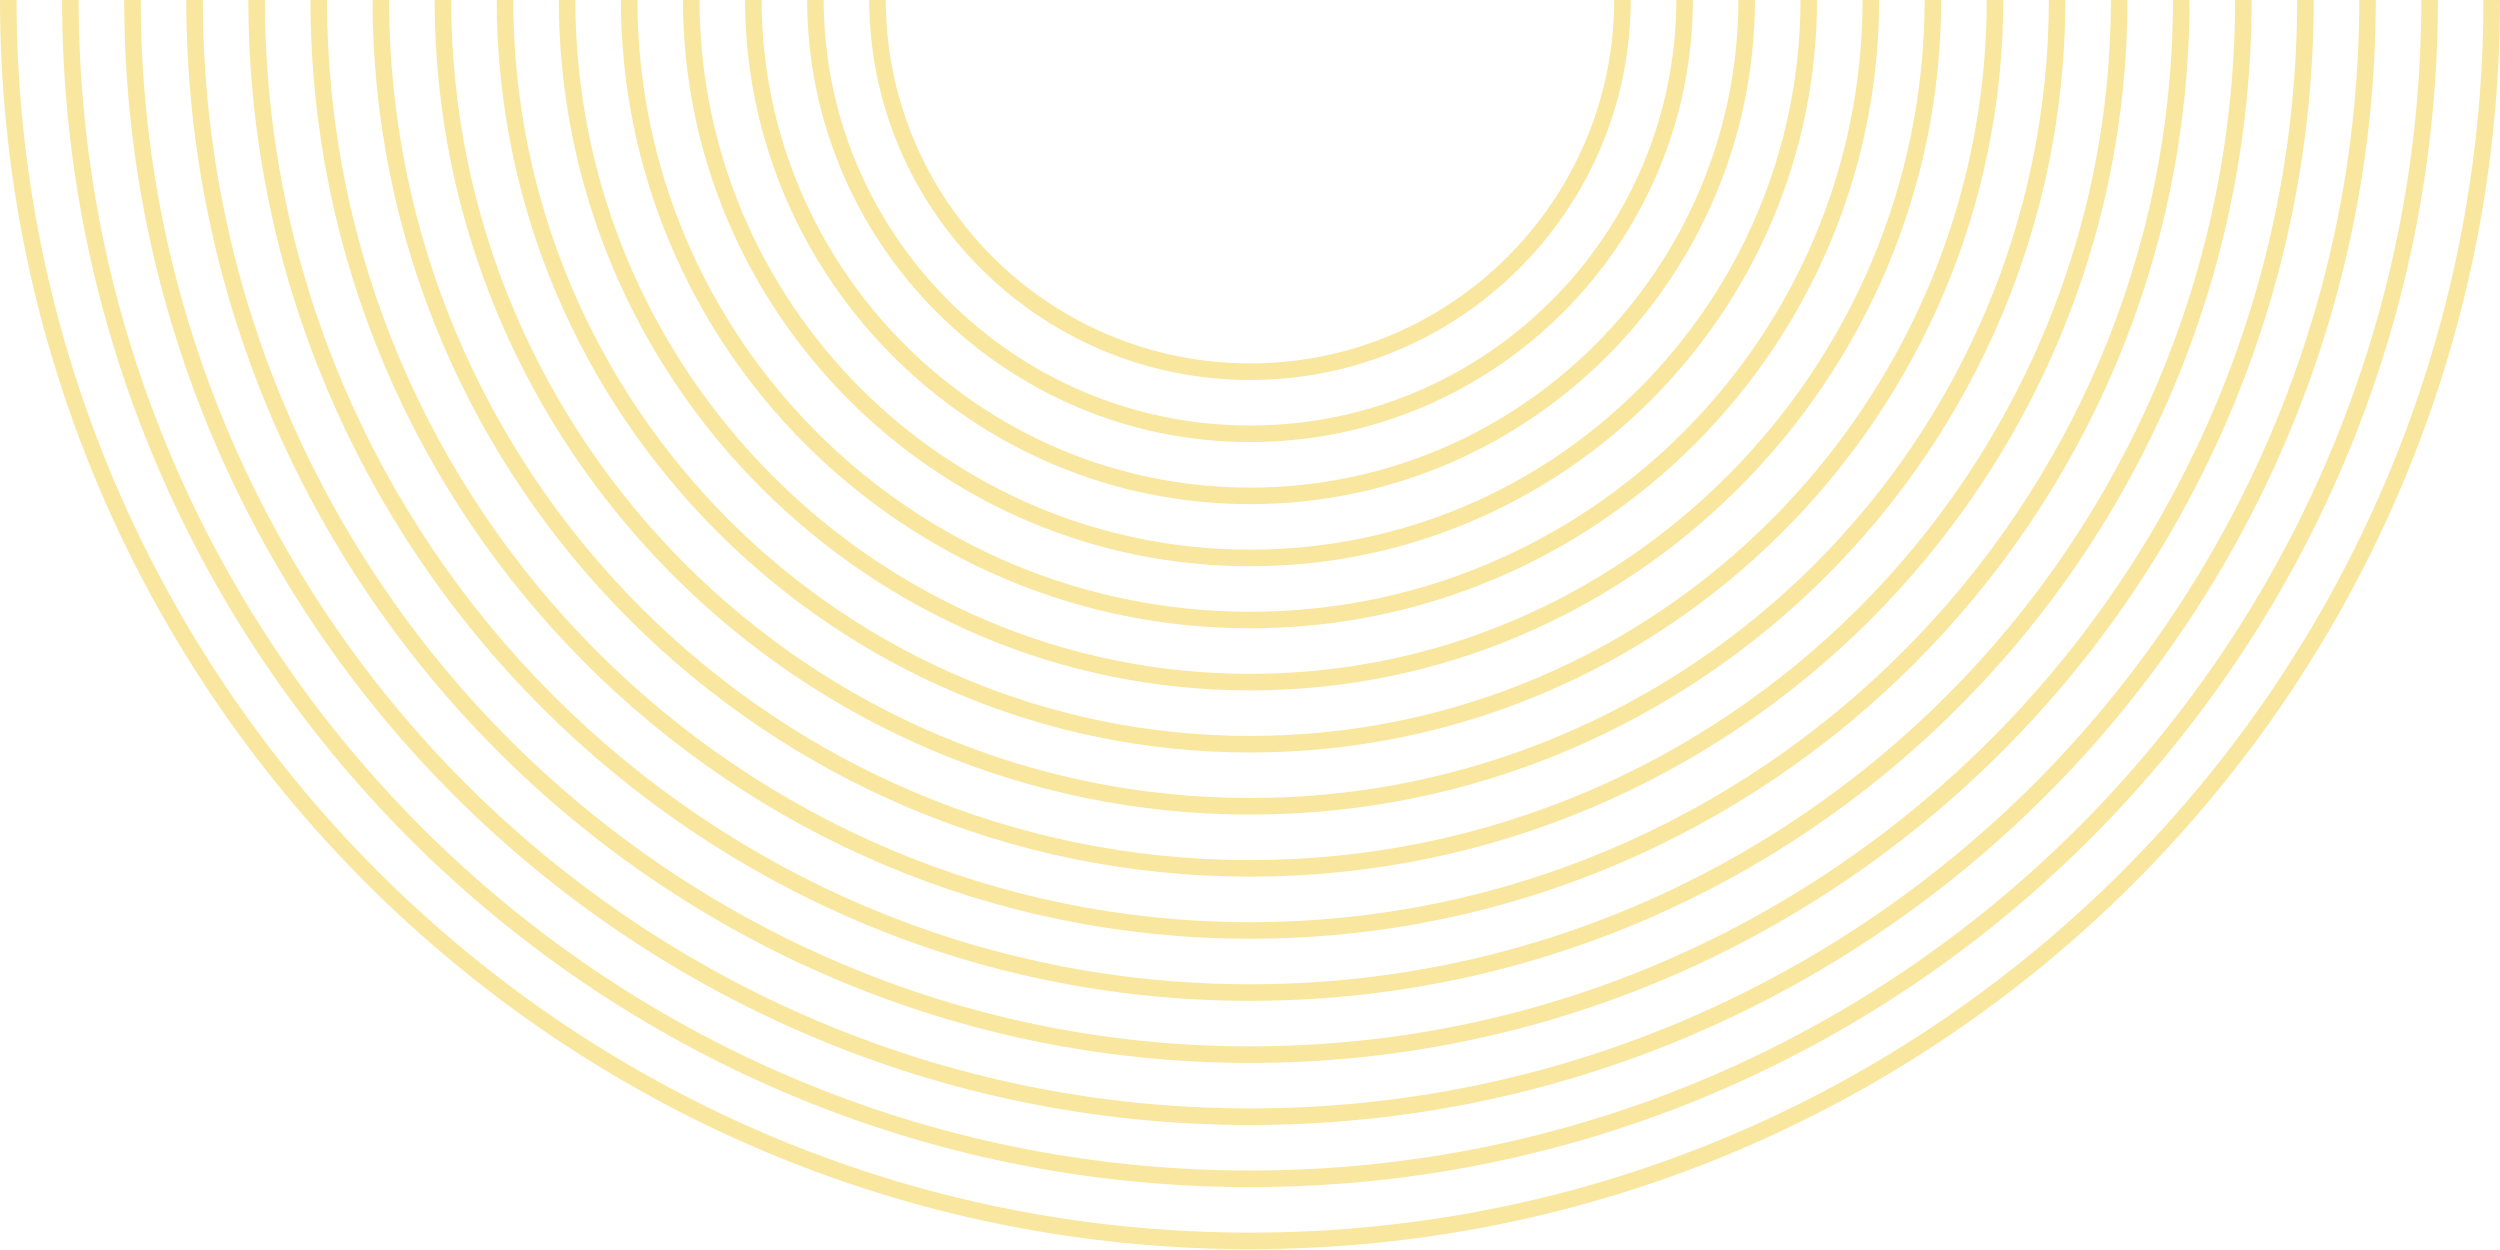
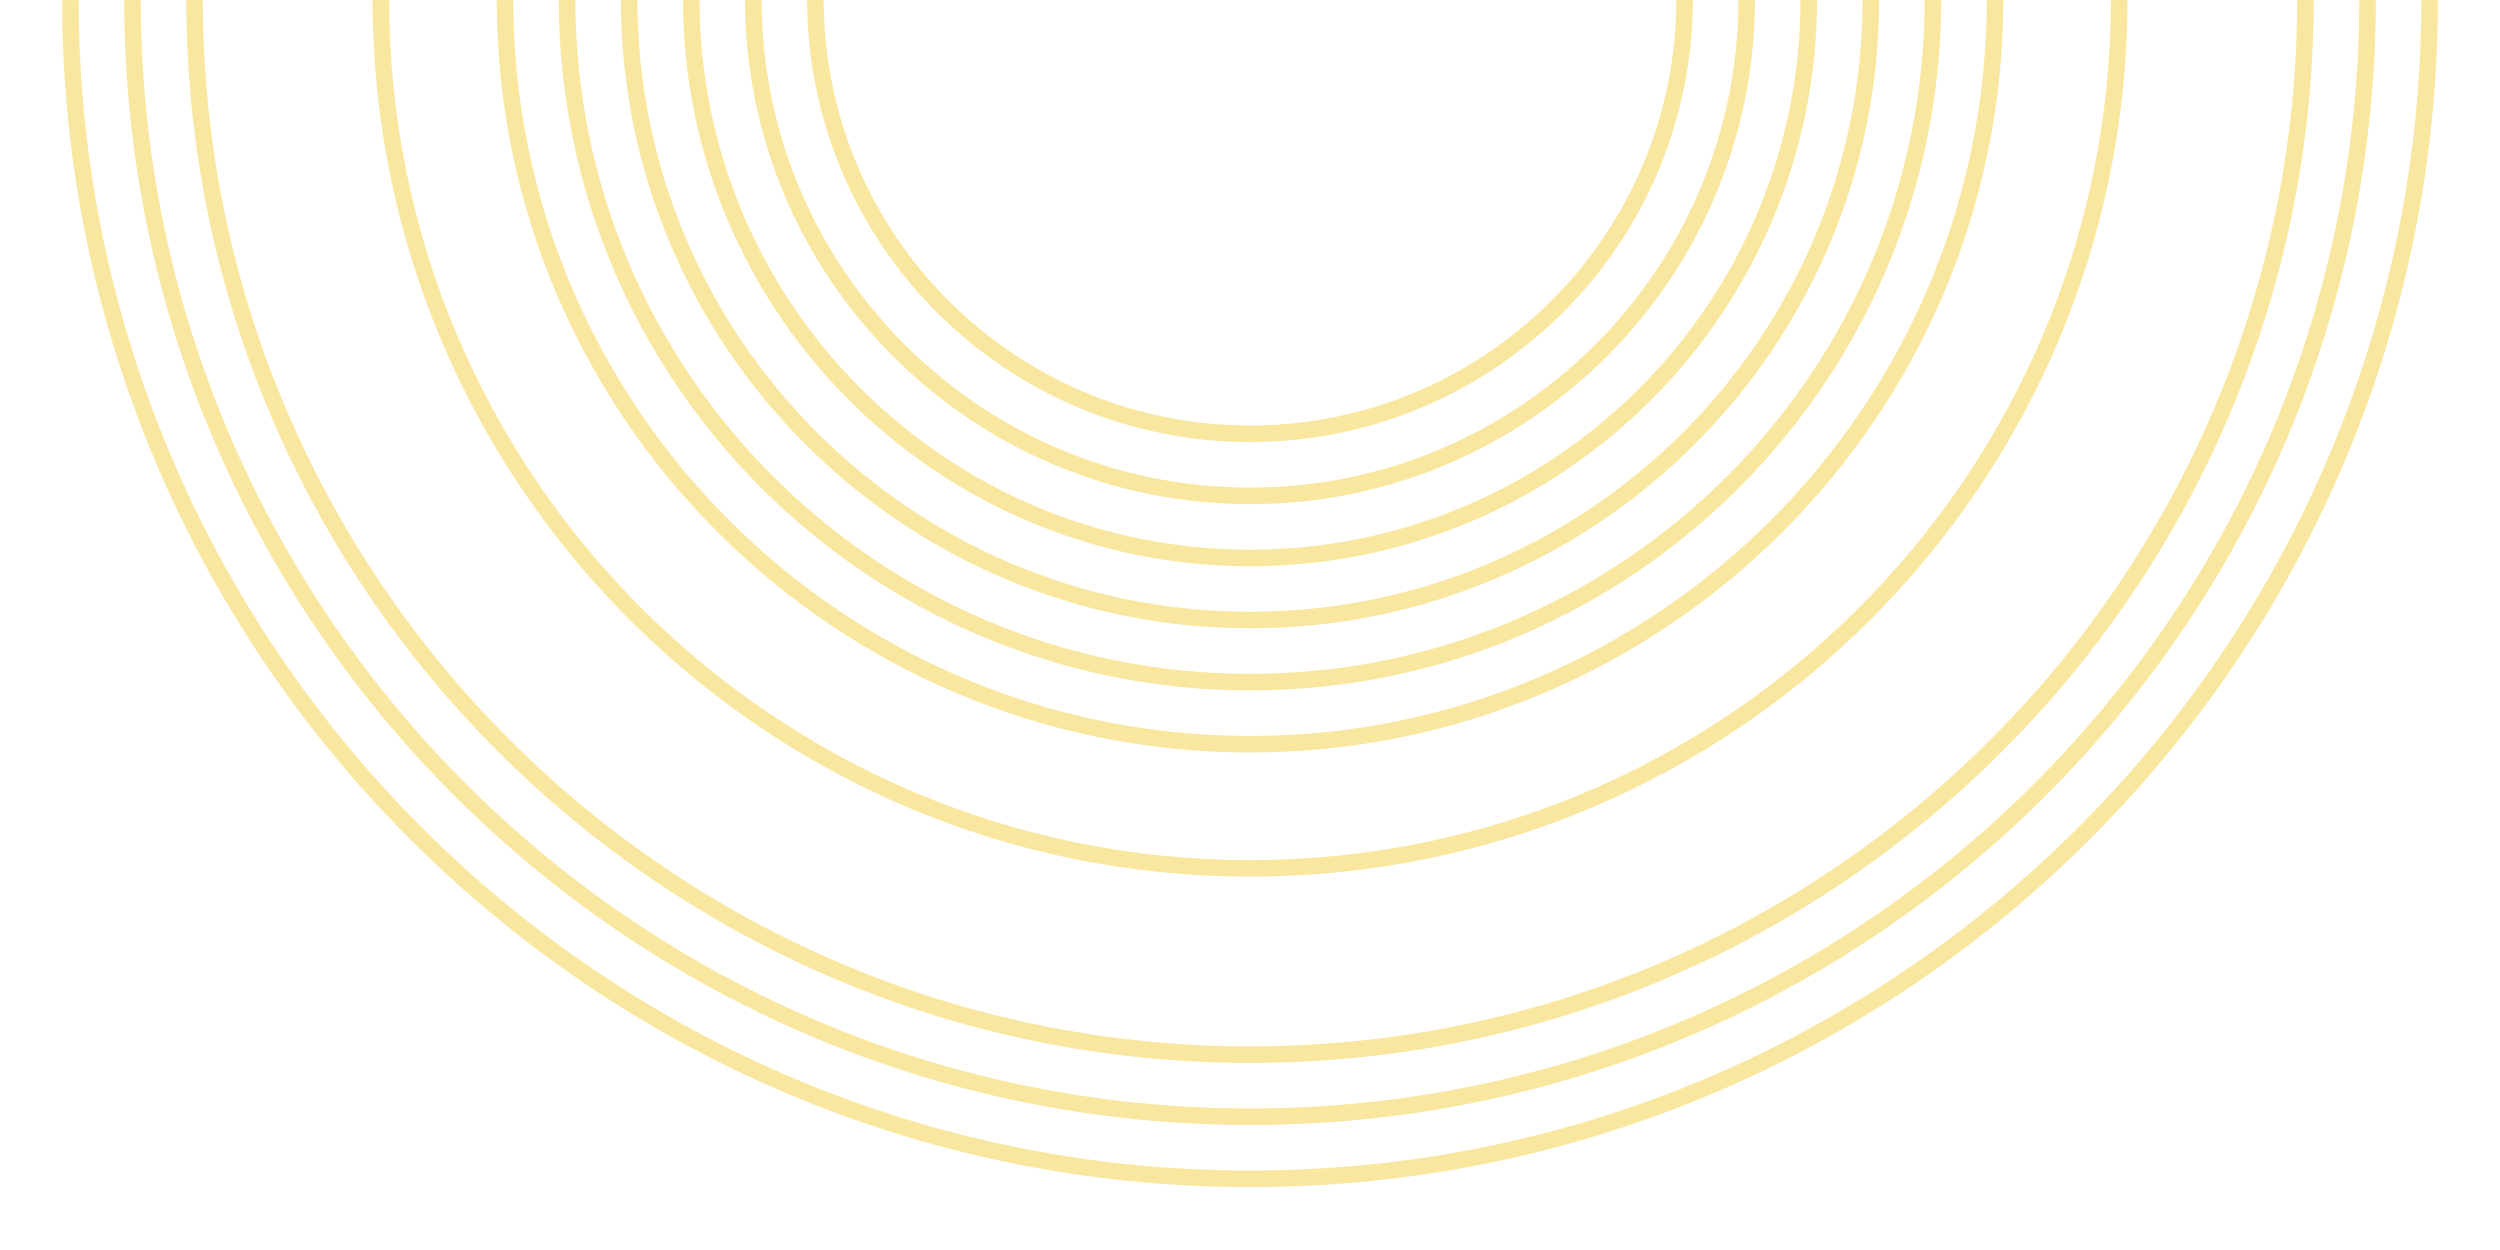
<svg xmlns="http://www.w3.org/2000/svg" width="300" height="150" viewBox="0 0 300 150" fill="none">
-   <path fill-rule="evenodd" clip-rule="evenodd" d="M150 -45.795C124.763 -45.795 104.305 -25.337 104.305 -0.1C104.305 25.137 124.763 45.596 150 45.596C175.237 45.596 195.695 25.137 195.695 -0.1C195.695 -25.337 175.237 -45.795 150 -45.795ZM106.291 -0.1C106.291 -24.239 125.86 -43.808 150 -43.808C174.14 -43.808 193.709 -24.239 193.709 -0.1C193.709 24.04 174.14 43.609 150 43.609C125.86 43.609 106.291 24.04 106.291 -0.1Z" fill="#F1C40F" fill-opacity="0.4" />
  <path fill-rule="evenodd" clip-rule="evenodd" d="M150 -53.245C120.648 -53.245 96.854 -29.451 96.854 -0.1C96.854 29.252 120.648 53.046 150 53.046C179.352 53.046 203.146 29.252 203.146 -0.1C203.146 -29.451 179.352 -53.245 150 -53.245ZM98.841 -0.1C98.841 -28.354 121.746 -51.258 150 -51.258C178.254 -51.258 201.159 -28.354 201.159 -0.1C201.159 28.155 178.254 51.059 150 51.059C121.746 51.059 98.841 28.155 98.841 -0.1Z" fill="#F1C40F" fill-opacity="0.4" />
  <path fill-rule="evenodd" clip-rule="evenodd" d="M89.404 -0.1C89.404 -33.566 116.534 -60.696 150 -60.696C183.466 -60.696 210.596 -33.566 210.596 -0.1C210.596 33.367 183.466 60.496 150 60.496C116.534 60.496 89.404 33.367 89.404 -0.1ZM150 -58.709C117.631 -58.709 91.391 -32.469 91.391 -0.1C91.391 32.269 117.631 58.51 150 58.51C182.369 58.51 208.609 32.269 208.609 -0.1C208.609 -32.469 182.369 -58.709 150 -58.709Z" fill="#F1C40F" fill-opacity="0.4" />
  <path fill-rule="evenodd" clip-rule="evenodd" d="M81.954 -0.1C81.954 -37.681 112.419 -68.146 150 -68.146C187.581 -68.146 218.046 -37.681 218.046 -0.1C218.046 37.481 187.581 67.947 150 67.947C112.419 67.947 81.954 37.481 81.954 -0.1ZM150 -66.159C113.516 -66.159 83.94 -36.583 83.94 -0.1C83.94 36.384 113.516 65.96 150 65.96C186.484 65.96 216.06 36.384 216.06 -0.1C216.06 -36.583 186.484 -66.159 150 -66.159Z" fill="#F1C40F" fill-opacity="0.4" />
  <path fill-rule="evenodd" clip-rule="evenodd" d="M74.503 -0.1C74.503 -41.795 108.304 -75.596 150 -75.596C191.696 -75.596 225.497 -41.795 225.497 -0.1C225.497 41.596 191.696 75.397 150 75.397C108.304 75.397 74.503 41.596 74.503 -0.1ZM150 -73.609C109.402 -73.609 76.49 -40.698 76.49 -0.1C76.49 40.499 109.402 73.41 150 73.41C190.598 73.41 223.51 40.499 223.51 -0.1C223.51 -40.698 190.598 -73.609 150 -73.609Z" fill="#F1C40F" fill-opacity="0.4" />
  <path fill-rule="evenodd" clip-rule="evenodd" d="M150 -83.047C104.19 -83.047 67.053 -45.91 67.053 -0.1C67.053 45.711 104.19 82.847 150 82.847C195.81 82.847 232.947 45.711 232.947 -0.1C232.947 -45.91 195.81 -83.047 150 -83.047ZM69.04 -0.1C69.04 -44.813 105.287 -81.06 150 -81.06C194.713 -81.06 230.96 -44.813 230.96 -0.1C230.96 44.614 194.713 80.861 150 80.861C105.287 80.861 69.04 44.614 69.04 -0.1Z" fill="#F1C40F" fill-opacity="0.4" />
  <path fill-rule="evenodd" clip-rule="evenodd" d="M59.603 -0.1C59.603 -50.025 100.075 -90.497 150 -90.497C199.925 -90.497 240.397 -50.025 240.397 -0.1C240.397 49.825 199.925 90.298 150 90.298C100.075 90.298 59.603 49.825 59.603 -0.1ZM150 -88.51C101.172 -88.51 61.589 -48.927 61.589 -0.1C61.589 48.728 101.172 88.311 150 88.311C198.828 88.311 238.411 48.728 238.411 -0.1C238.411 -48.927 198.828 -88.51 150 -88.51Z" fill="#F1C40F" fill-opacity="0.4" />
-   <path fill-rule="evenodd" clip-rule="evenodd" d="M150 -97.947C95.96 -97.947 52.152 -54.139 52.152 -0.1C52.152 53.94 95.96 97.748 150 97.748C204.04 97.748 247.848 53.94 247.848 -0.1C247.848 -54.139 204.04 -97.947 150 -97.947ZM54.139 -0.1C54.139 -53.042 97.058 -95.96 150 -95.96C202.943 -95.96 245.861 -53.042 245.861 -0.1C245.861 52.843 202.943 95.761 150 95.761C97.058 95.761 54.139 52.843 54.139 -0.1Z" fill="#F1C40F" fill-opacity="0.4" />
  <path fill-rule="evenodd" clip-rule="evenodd" d="M44.702 -0.1C44.702 -58.254 91.846 -105.398 150 -105.398C208.154 -105.398 255.298 -58.254 255.298 -0.1C255.298 58.055 208.154 105.198 150 105.198C91.846 105.198 44.702 58.055 44.702 -0.1ZM150 -103.411C92.943 -103.411 46.689 -57.157 46.689 -0.1C46.689 56.958 92.943 103.212 150 103.212C207.057 103.212 253.311 56.958 253.311 -0.1C253.311 -57.157 207.057 -103.411 150 -103.411Z" fill="#F1C40F" fill-opacity="0.4" />
-   <path fill-rule="evenodd" clip-rule="evenodd" d="M150 -112.848C87.731 -112.848 37.252 -62.369 37.252 -0.1C37.252 62.17 87.731 112.649 150 112.649C212.269 112.649 262.748 62.17 262.748 -0.1C262.748 -62.369 212.269 -112.848 150 -112.848ZM39.238 -0.1C39.238 -61.272 88.828 -110.861 150 -110.861C211.172 -110.861 260.762 -61.272 260.762 -0.1C260.762 61.072 211.172 110.662 150 110.662C88.828 110.662 39.238 61.072 39.238 -0.1Z" fill="#F1C40F" fill-opacity="0.4" />
-   <path fill-rule="evenodd" clip-rule="evenodd" d="M29.801 -0.1C29.801 -66.484 83.616 -120.298 150 -120.298C216.384 -120.298 270.199 -66.484 270.199 -0.1C270.199 66.284 216.384 120.099 150 120.099C83.616 120.099 29.801 66.284 29.801 -0.1ZM150 -118.312C84.713 -118.312 31.788 -65.386 31.788 -0.1C31.788 65.187 84.713 118.112 150 118.112C215.287 118.112 268.212 65.187 268.212 -0.1C268.212 -65.386 215.287 -118.312 150 -118.312Z" fill="#F1C40F" fill-opacity="0.4" />
  <path fill-rule="evenodd" clip-rule="evenodd" d="M150 -127.749C79.501 -127.749 22.351 -70.598 22.351 -0.1C22.351 70.399 79.501 127.549 150 127.549C220.499 127.549 277.649 70.399 277.649 -0.1C277.649 -70.598 220.499 -127.749 150 -127.749ZM24.338 -0.1C24.338 -69.501 80.599 -125.762 150 -125.762C219.401 -125.762 275.662 -69.501 275.662 -0.1C275.662 69.302 219.401 125.563 150 125.563C80.599 125.563 24.338 69.302 24.338 -0.1Z" fill="#F1C40F" fill-opacity="0.4" />
  <path fill-rule="evenodd" clip-rule="evenodd" d="M14.901 -0.1C14.901 -74.713 75.387 -135.199 150 -135.199C224.613 -135.199 285.099 -74.713 285.099 -0.1C285.099 74.514 224.613 135 150 135C75.387 135 14.901 74.514 14.901 -0.1ZM150 -133.212C76.484 -133.212 16.887 -73.616 16.887 -0.1C16.887 73.416 76.484 133.013 150 133.013C223.516 133.013 283.113 73.416 283.113 -0.1C283.113 -73.616 223.516 -133.212 150 -133.212Z" fill="#F1C40F" fill-opacity="0.4" />
  <path fill-rule="evenodd" clip-rule="evenodd" d="M150 -142.649C71.272 -142.649 7.45 -78.828 7.45 -0.1C7.45 78.628 71.272 142.45 150 142.45C228.728 142.45 292.55 78.628 292.55 -0.1C292.55 -78.828 228.728 -142.649 150 -142.649ZM9.437 -0.1C9.437 -77.73 72.369 -140.663 150 -140.663C227.631 -140.663 290.563 -77.73 290.563 -0.1C290.563 77.531 227.631 140.463 150 140.463C72.369 140.463 9.437 77.531 9.437 -0.1Z" fill="#F1C40F" fill-opacity="0.4" />
-   <path fill-rule="evenodd" clip-rule="evenodd" d="M0 -0.1C0 -82.942 67.157 -150.1 150 -150.1C232.843 -150.1 300 -82.942 300 -0.1C300 82.743 232.843 149.9 150 149.9C67.157 149.9 0 82.743 0 -0.1ZM150 -148.113C68.254 -148.113 1.987 -81.845 1.987 -0.1C1.987 81.646 68.254 147.914 150 147.914C231.745 147.914 298.013 81.646 298.013 -0.1C298.013 -81.845 231.745 -148.113 150 -148.113Z" fill="#F1C40F" fill-opacity="0.4" />
</svg>